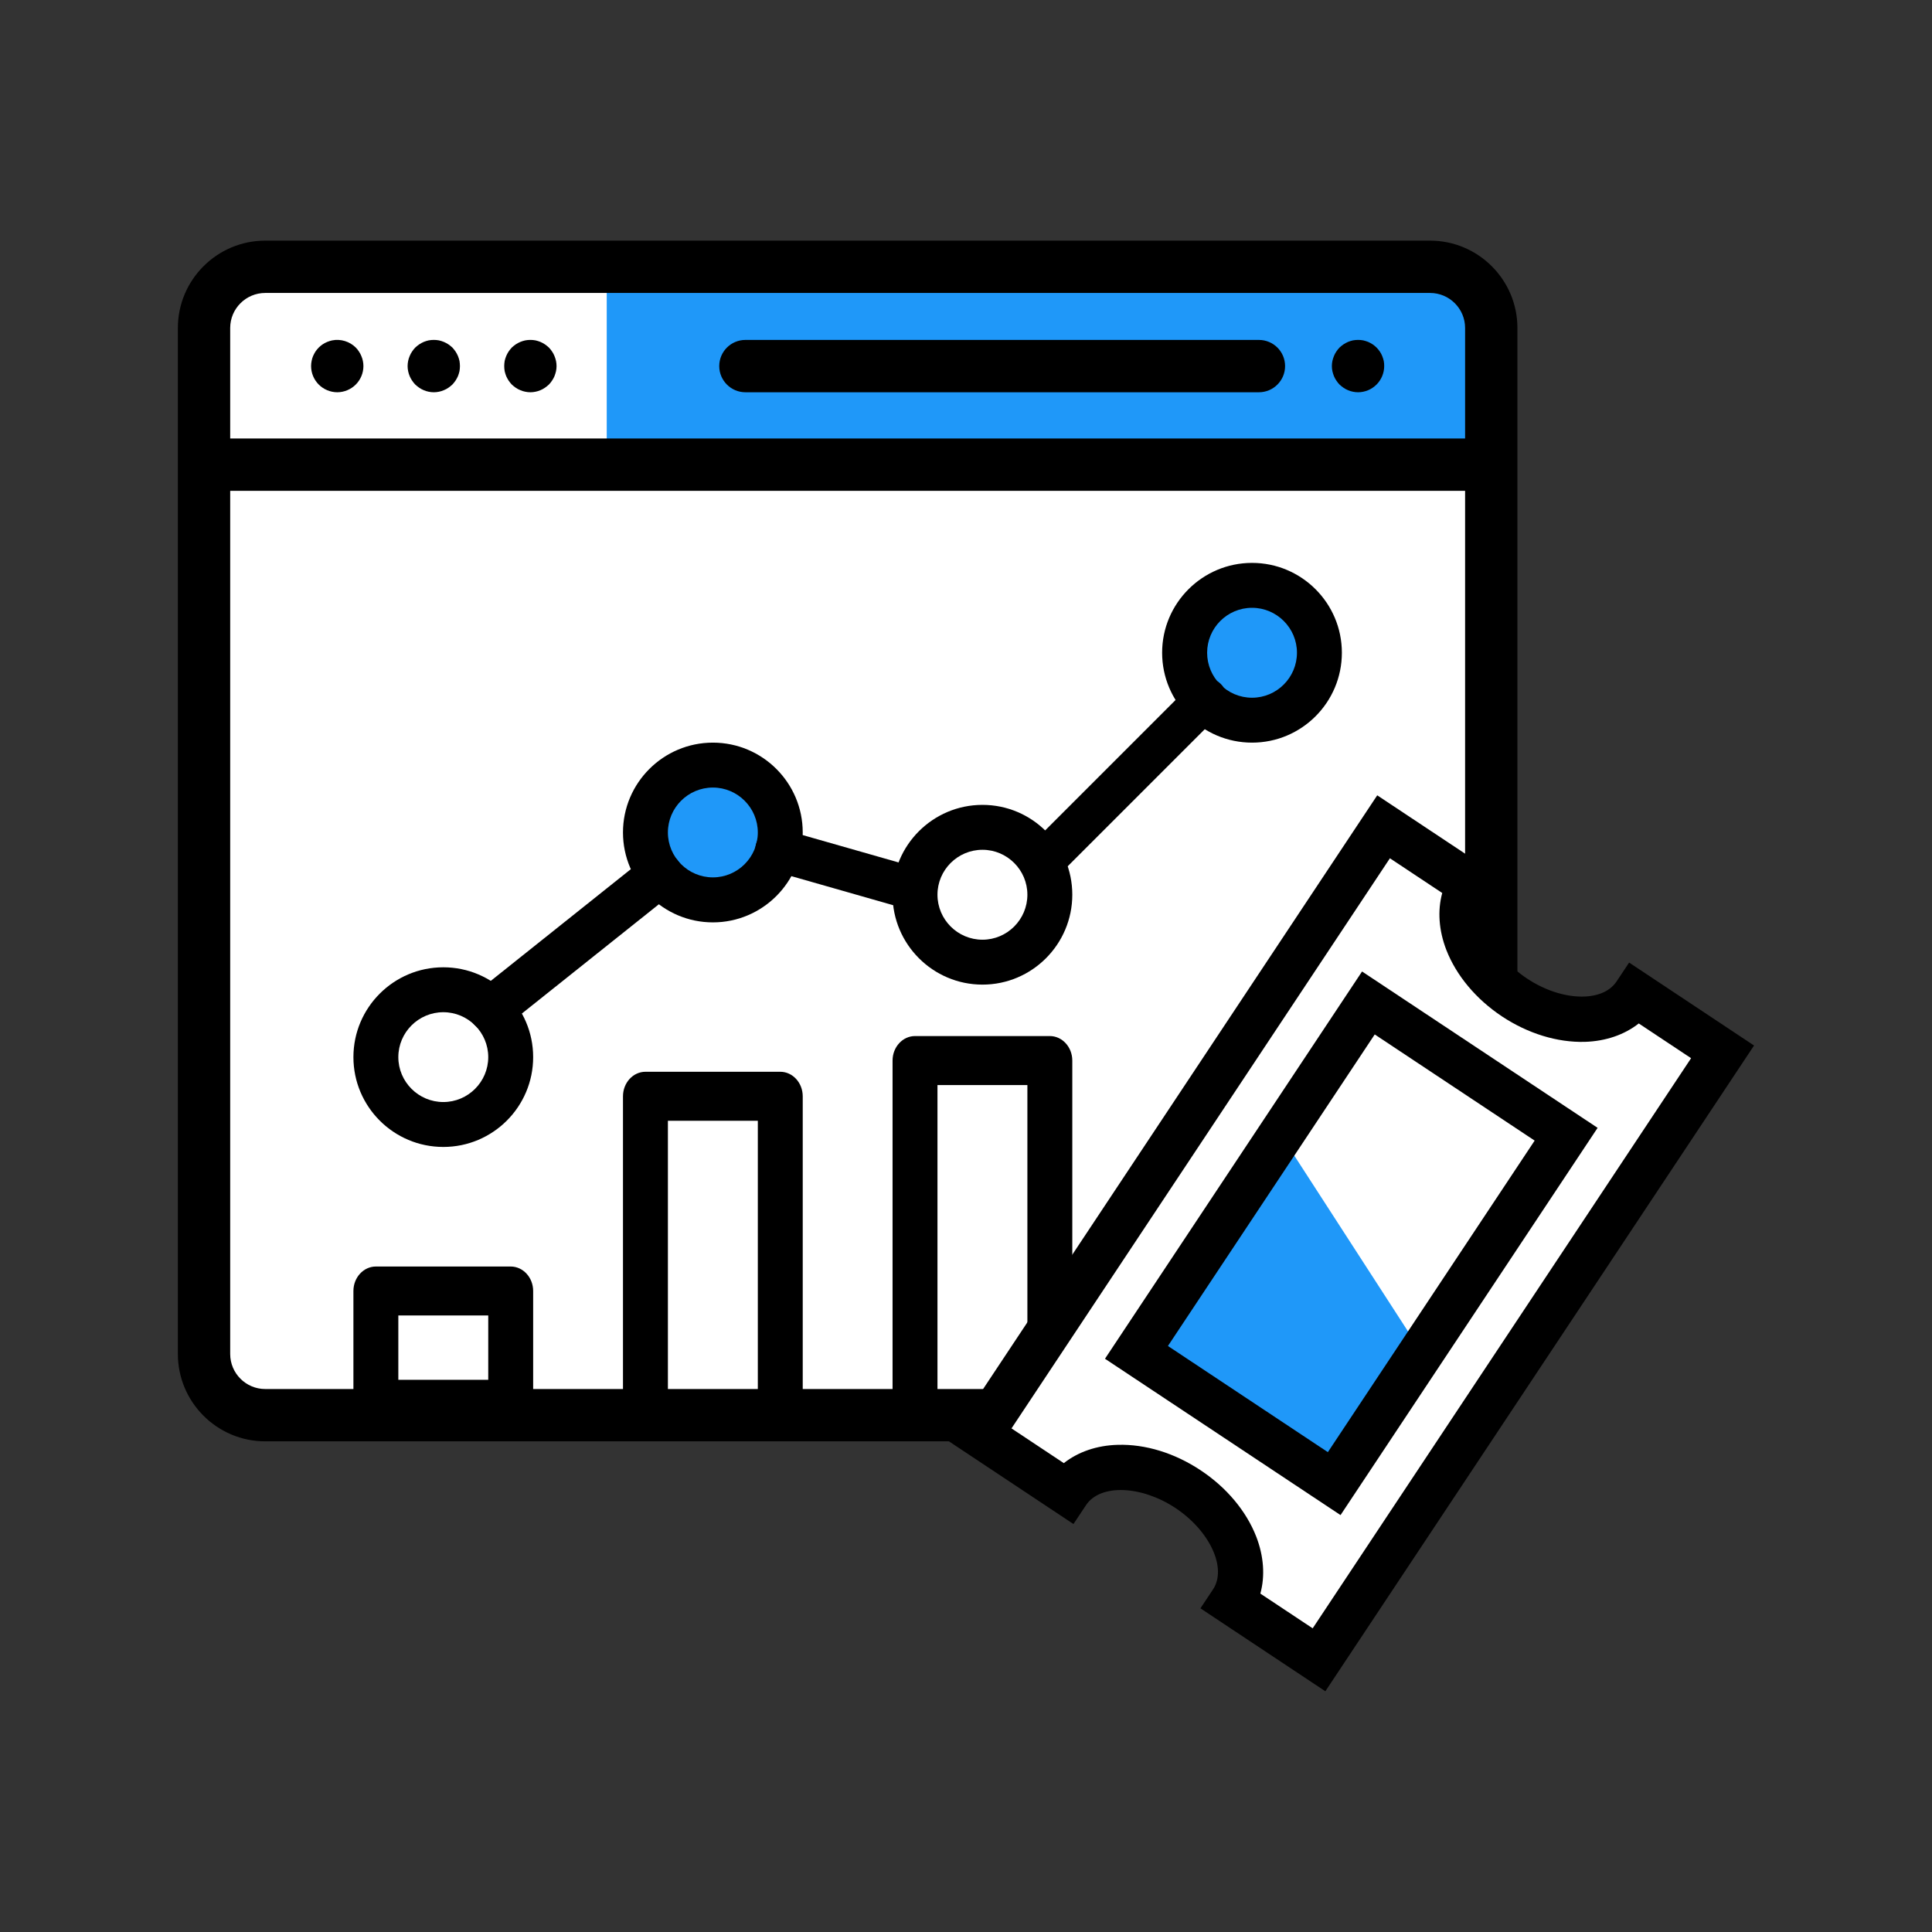
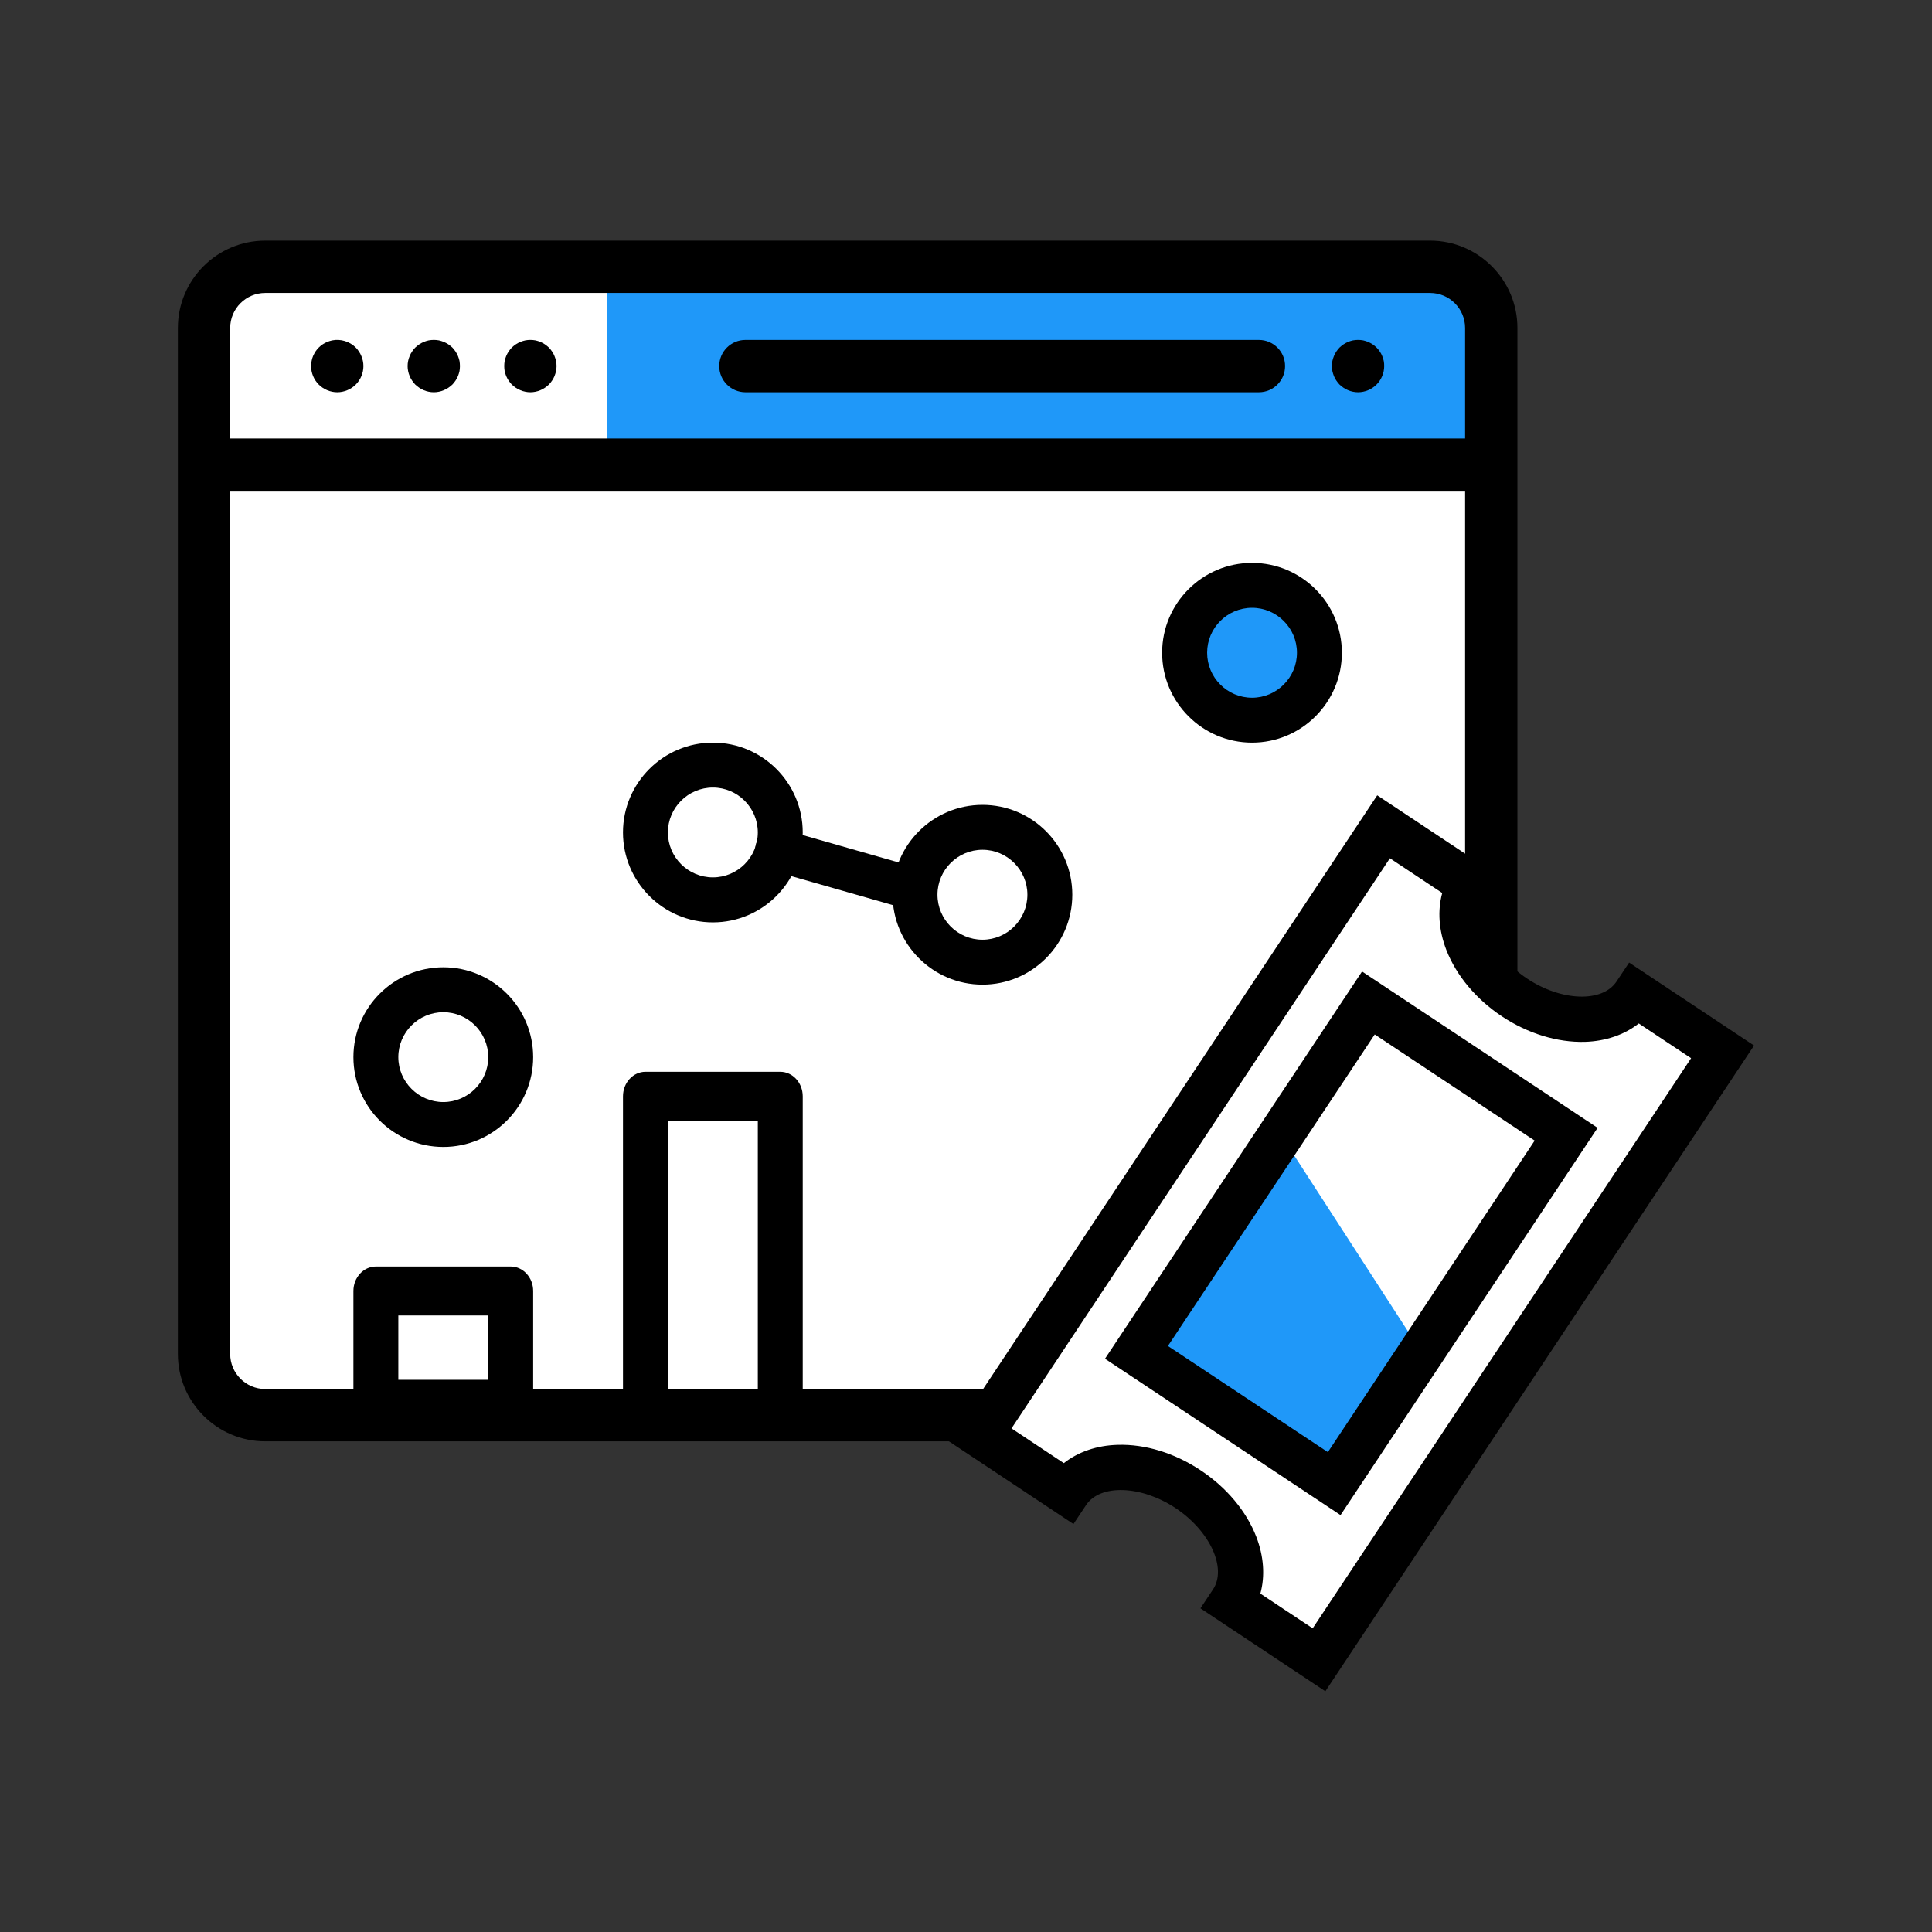
<svg xmlns="http://www.w3.org/2000/svg" xml:space="preserve" width="630px" height="630px" version="1.1" style="shape-rendering:geometricPrecision; text-rendering:geometricPrecision; image-rendering:optimizeQuality; fill-rule:evenodd; clip-rule:evenodd" viewBox="0 0 216.37 216.37">
  <rect x="0" y="0" width="216.37" height="216.37" fill="#333333" stroke="none" />
  <defs>
    <style type="text/css">
   
    .fil3 {fill:none}
    .fil2 {fill:black}
    .fil1 {fill:#1F98F9}
    .fil0 {fill:white}
   
  </style>
  </defs>
  <g id="Layer_x0020_1">
    <g id="_1694809933664">
      <rect class="fil0" x="24.35" y="29.62" width="143.46" height="127" rx="5.15" ry="5.15" />
-       <circle class="fil1" cx="79.84" cy="93.23" r="6.44" />
      <circle class="fil1" cx="140.22" cy="73.1" r="6.44" />
      <rect class="fil1" x="67.95" y="31.1" width="97.03" height="20.38" />
      <path class="fil2" d="M160.16 26.95l-130.46 0c-5.39,0 -9.78,4.39 -9.78,9.78l0 114.91c0,5.39 4.39,9.78 9.78,9.78l130.46 0c5.39,0 9.78,-4.39 9.78,-9.78l0 -114.91c0,-5.39 -4.39,-9.78 -9.78,-9.78zm-134.38 9.78c0,-2.16 1.76,-3.92 3.92,-3.92l130.46 0c2.16,0 3.92,1.76 3.92,3.92l0 12.38 -138.3 0 0 -12.38zm138.3 114.91c0,2.16 -1.76,3.92 -3.92,3.92l-130.46 0c-2.16,0 -3.92,-1.76 -3.92,-3.92l0 -96.67 138.3 0 0 96.67z" />
      <path class="fil2" d="M154.97 40.42c-0.04,-0.18 -0.1,-0.37 -0.17,-0.54 -0.07,-0.18 -0.16,-0.35 -0.27,-0.51 -0.11,-0.16 -0.23,-0.31 -0.37,-0.45 -0.13,-0.13 -0.28,-0.25 -0.44,-0.36 -0.16,-0.1 -0.33,-0.2 -0.5,-0.27 -0.18,-0.07 -0.37,-0.13 -0.55,-0.17 -0.38,-0.07 -0.77,-0.07 -1.15,0 -0.19,0.04 -0.37,0.1 -0.55,0.17 -0.17,0.07 -0.34,0.17 -0.5,0.27 -0.16,0.11 -0.31,0.23 -0.45,0.36 -0.13,0.14 -0.26,0.29 -0.36,0.45 -0.11,0.16 -0.2,0.33 -0.27,0.51 -0.07,0.17 -0.13,0.36 -0.17,0.54 -0.04,0.19 -0.06,0.39 -0.06,0.58 0,0.19 0.02,0.38 0.06,0.57 0.04,0.18 0.1,0.37 0.17,0.55 0.07,0.17 0.16,0.34 0.27,0.5 0.1,0.16 0.23,0.31 0.36,0.45 0.14,0.13 0.29,0.25 0.45,0.36 0.16,0.11 0.33,0.2 0.5,0.27 0.18,0.08 0.36,0.13 0.55,0.17 0.19,0.04 0.38,0.06 0.57,0.06 0.19,0 0.39,-0.02 0.58,-0.06 0.18,-0.04 0.37,-0.09 0.55,-0.17 0.17,-0.07 0.34,-0.16 0.5,-0.27 0.16,-0.11 0.31,-0.23 0.44,-0.36 0.55,-0.55 0.86,-1.3 0.86,-2.07 0,-0.19 -0.01,-0.39 -0.05,-0.58z" />
      <path class="fil2" d="M140.99 38.07l-57.51 0c-1.62,0 -2.93,1.31 -2.93,2.93 0,1.61 1.31,2.93 2.93,2.93l57.51 0c1.62,0 2.93,-1.32 2.93,-2.93 0,-1.62 -1.31,-2.93 -2.93,-2.93z" />
      <path class="fil2" d="M51.46 40.42c-0.04,-0.18 -0.1,-0.37 -0.17,-0.54 -0.07,-0.18 -0.17,-0.35 -0.27,-0.51 -0.11,-0.16 -0.23,-0.31 -0.36,-0.45 -0.14,-0.13 -0.29,-0.25 -0.45,-0.36 -0.16,-0.1 -0.33,-0.2 -0.51,-0.27 -0.17,-0.07 -0.36,-0.13 -0.54,-0.17 -0.38,-0.07 -0.77,-0.07 -1.15,0 -0.19,0.04 -0.37,0.1 -0.55,0.17 -0.17,0.07 -0.34,0.17 -0.5,0.27 -0.16,0.11 -0.31,0.23 -0.45,0.36 -0.13,0.14 -0.26,0.29 -0.36,0.45 -0.11,0.16 -0.2,0.33 -0.27,0.51 -0.08,0.17 -0.13,0.36 -0.17,0.54 -0.04,0.19 -0.06,0.39 -0.06,0.58 0,0.19 0.02,0.38 0.06,0.57 0.04,0.18 0.09,0.37 0.17,0.55 0.07,0.17 0.16,0.34 0.27,0.5 0.1,0.16 0.23,0.31 0.36,0.45 0.14,0.13 0.29,0.25 0.45,0.36 0.16,0.11 0.33,0.2 0.5,0.27 0.18,0.08 0.36,0.13 0.55,0.17 0.19,0.04 0.38,0.06 0.57,0.06 0.2,0 0.39,-0.02 0.58,-0.06 0.18,-0.04 0.37,-0.09 0.54,-0.17 0.18,-0.07 0.35,-0.16 0.51,-0.27 0.16,-0.11 0.31,-0.23 0.45,-0.36 0.13,-0.14 0.25,-0.29 0.36,-0.45 0.1,-0.16 0.2,-0.33 0.27,-0.5 0.07,-0.18 0.13,-0.37 0.17,-0.55 0.03,-0.19 0.05,-0.38 0.05,-0.57 0,-0.19 -0.02,-0.39 -0.05,-0.58z" />
      <path class="fil2" d="M62.27 40.42c-0.04,-0.18 -0.1,-0.37 -0.17,-0.54 -0.07,-0.18 -0.16,-0.35 -0.27,-0.51 -0.1,-0.16 -0.23,-0.31 -0.36,-0.45 -0.14,-0.13 -0.29,-0.25 -0.45,-0.36 -0.16,-0.1 -0.33,-0.2 -0.5,-0.27 -0.18,-0.07 -0.36,-0.13 -0.55,-0.17 -0.38,-0.07 -0.77,-0.07 -1.14,0 -0.19,0.04 -0.38,0.1 -0.55,0.17 -0.18,0.07 -0.35,0.17 -0.51,0.27 -0.16,0.11 -0.31,0.23 -0.45,0.36 -0.13,0.14 -0.25,0.29 -0.36,0.45 -0.11,0.16 -0.19,0.33 -0.27,0.51 -0.07,0.17 -0.13,0.36 -0.17,0.54 -0.03,0.19 -0.05,0.39 -0.05,0.58 0,0.19 0.02,0.38 0.05,0.57 0.04,0.18 0.1,0.37 0.17,0.55 0.08,0.17 0.16,0.34 0.27,0.5 0.11,0.16 0.23,0.31 0.36,0.45 0.14,0.13 0.29,0.25 0.45,0.36 0.16,0.11 0.33,0.2 0.51,0.27 0.17,0.08 0.36,0.13 0.55,0.17 0.18,0.04 0.38,0.06 0.57,0.06 0.19,0 0.38,-0.02 0.57,-0.06 0.19,-0.04 0.37,-0.09 0.55,-0.17 0.17,-0.07 0.34,-0.16 0.5,-0.27 0.16,-0.11 0.31,-0.23 0.45,-0.36 0.13,-0.14 0.26,-0.29 0.36,-0.45 0.11,-0.16 0.2,-0.33 0.27,-0.5 0.07,-0.18 0.13,-0.37 0.17,-0.55 0.04,-0.19 0.06,-0.38 0.06,-0.57 0,-0.19 -0.02,-0.39 -0.06,-0.58z" />
      <path class="fil2" d="M40.64 40.42c-0.04,-0.18 -0.09,-0.37 -0.17,-0.54 -0.07,-0.18 -0.16,-0.35 -0.27,-0.51 -0.1,-0.16 -0.22,-0.31 -0.36,-0.45 -0.68,-0.68 -1.69,-0.99 -2.64,-0.8 -0.19,0.04 -0.37,0.1 -0.55,0.17 -0.18,0.07 -0.35,0.17 -0.51,0.27 -0.16,0.11 -0.31,0.23 -0.44,0.36 -0.14,0.14 -0.26,0.29 -0.37,0.45 -0.1,0.16 -0.19,0.33 -0.27,0.51 -0.07,0.17 -0.13,0.36 -0.16,0.54 -0.04,0.19 -0.06,0.39 -0.06,0.58 0,0.77 0.31,1.52 0.86,2.07 0.54,0.54 1.3,0.86 2.07,0.86 0.77,0 1.53,-0.32 2.07,-0.86 0.55,-0.55 0.86,-1.3 0.86,-2.07 0,-0.19 -0.02,-0.39 -0.06,-0.58z" />
      <path class="fil2" d="M57.19 141.84l-15.09 0c-1.39,0 -2.52,1.23 -2.52,2.74l0 12.69c0,1.52 1.13,2.74 2.52,2.74l15.09 0c1.39,0 2.52,-1.22 2.52,-2.74l0 -12.69c0,-1.51 -1.13,-2.74 -2.52,-2.74zm-2.51 12.69l-10.07 0 0 -7.21 10.07 0 0 7.21 0 0z" />
      <path class="fil2" d="M87.38 120.03l-15.09 0c-1.39,0 -2.52,1.23 -2.52,2.75l0 35.62c0,1.51 1.13,2.74 2.52,2.74l15.09 0c1.39,0 2.52,-1.23 2.52,-2.74l0 -35.62c0,-1.52 -1.13,-2.75 -2.52,-2.75zm-2.51 35.62l-10.07 0 0 -30.13 10.07 0 0 30.13z" />
-       <path class="fil2" d="M117.57 116.03l-15.09 0c-1.39,0 -2.52,1.23 -2.52,2.75l0 39.64c0,1.52 1.13,2.75 2.52,2.75l15.09 0c1.39,0 2.52,-1.23 2.52,-2.75l0 -39.64c0,-1.52 -1.13,-2.75 -2.52,-2.75zm-2.51 39.65l-10.07 0 0 -34.16 10.07 0 0 34.16z" />
      <path class="fil2" d="M49.65 108.33c-5.56,0 -10.07,4.51 -10.07,10.06 0,5.55 4.51,10.06 10.07,10.06 5.55,0 10.06,-4.51 10.06,-10.06 0,-5.55 -4.51,-10.06 -10.06,-10.06zm0 15.09c-2.78,0 -5.04,-2.26 -5.04,-5.03 0,-2.77 2.26,-5.03 5.04,-5.03 2.77,0 5.03,2.26 5.03,5.03 0,2.77 -2.26,5.03 -5.03,5.03z" />
      <path class="fil2" d="M79.84 83.17c-5.55,0 -10.07,4.51 -10.07,10.06 0,5.55 4.52,10.07 10.07,10.07 5.55,0 10.06,-4.52 10.06,-10.07 0,-5.55 -4.51,-10.06 -10.06,-10.06zm0 15.09c-2.78,0 -5.04,-2.26 -5.04,-5.03 0,-2.77 2.26,-5.03 5.04,-5.03 2.77,0 5.03,2.26 5.03,5.03 0,2.77 -2.26,5.03 -5.03,5.03z" />
      <path class="fil2" d="M110.03 90.14c-5.55,0 -10.07,4.51 -10.07,10.06 0,5.55 4.52,10.07 10.07,10.07 5.55,0 10.06,-4.52 10.06,-10.07 0,-5.55 -4.51,-10.06 -10.06,-10.06zm0 15.1c-2.78,0 -5.04,-2.26 -5.04,-5.04 0,-2.77 2.26,-5.03 5.04,-5.03 2.77,0 5.03,2.26 5.03,5.03 0,2.78 -2.26,5.04 -5.03,5.04z" />
      <path class="fil2" d="M140.22 63.04c-5.55,0 -10.07,4.51 -10.07,10.06 0,5.56 4.52,10.07 10.07,10.07 5.55,0 10.06,-4.51 10.06,-10.07 0,-5.55 -4.51,-10.06 -10.06,-10.06zm0 15.1c-2.78,0 -5.03,-2.26 -5.03,-5.04 0,-2.77 2.25,-5.03 5.03,-5.03 2.77,0 5.03,2.26 5.03,5.03 0,2.78 -2.26,5.04 -5.03,5.04z" />
-       <path class="fil2" d="M136.72 76.6c-0.9,-0.9 -2.36,-0.9 -3.27,0l-17.94 17.94c-0.9,0.9 -0.9,2.37 0,3.27 0.45,0.45 1.05,0.68 1.64,0.68 0.58,0 1.18,-0.23 1.63,-0.68l17.94 -17.94c0.91,-0.9 0.91,-2.37 0,-3.27z" />
      <path class="fil2" d="M102.92 97.24l-15.31 -4.37c-1.28,-0.37 -2.58,0.38 -2.94,1.64 -0.36,1.27 0.37,2.59 1.64,2.95l15.31 4.37c0.21,0.06 0.43,0.09 0.65,0.09 1.04,0 1.99,-0.69 2.29,-1.73 0.36,-1.27 -0.37,-2.59 -1.64,-2.95z" />
-       <path class="fil2" d="M75.91 96.37c-0.86,-1.09 -2.44,-1.27 -3.53,-0.41l-18.97 15.13c-1.09,0.87 -1.27,2.45 -0.4,3.54 0.5,0.62 1.23,0.94 1.97,0.94 0.55,0 1.1,-0.18 1.56,-0.54l18.97 -15.13c1.09,-0.87 1.27,-2.45 0.4,-3.53z" />
      <polygon class="fil0" points="109.15,161.27 155.48,92.4 163.89,98.48 164.6,103.49 165.5,107.61 173.37,113.69 181.06,113.87 185.89,112.26 193.58,117.98 147.97,186.67 138.31,179.51 138.85,174.5 134.55,168.07 128.83,164.85 122.21,164.85 120.06,167.71 " />
      <polygon class="fil1" points="159.61,152.08 151.13,164.85 128.22,149.49 143.27,126.82 " />
      <path class="fil2" d="M135.85 178l-1.41 2.12 13.99 9.29 48.01 -72.32 -13.99 -9.29 -1.41 2.12c-1.58,2.38 -6.17,2.23 -10.02,-0.33 -3.85,-2.56 -5.77,-6.73 -4.2,-9.11l1.41 -2.12 -13.99 -9.29 -48.01 72.32 13.99 9.29 1.41 -2.12c1.58,-2.38 6.17,-2.22 10.02,0.33 3.85,2.56 5.78,6.73 4.2,9.11zm-10.66 -16.19c-2.35,0.06 -4.45,0.79 -6.05,2.05l-5.86 -3.89 42.38 -63.85 5.86 3.89c-0.54,1.96 -0.39,4.18 0.46,6.38 1.12,2.87 3.33,5.51 6.23,7.44 2.9,1.92 6.19,2.93 9.27,2.85 2.35,-0.07 4.45,-0.8 6.05,-2.06l5.86 3.89 -42.38 63.85 -5.86 -3.89c0.54,-1.96 0.39,-4.18 -0.46,-6.38 -1.12,-2.87 -3.33,-5.51 -6.23,-7.43 -2.9,-1.93 -6.19,-2.94 -9.27,-2.85z" />
      <path class="fil2" d="M178.92 126.31l-26.38 -17.51 -28.79 43.37 26.38 17.51 28.79 -43.37zm-48.12 24.43l23.16 -34.89 17.91 11.89 -23.16 34.89 -17.91 -11.89z" />
    </g>
    <rect class="fil3" width="216.37" height="216.37" />
  </g>
</svg>